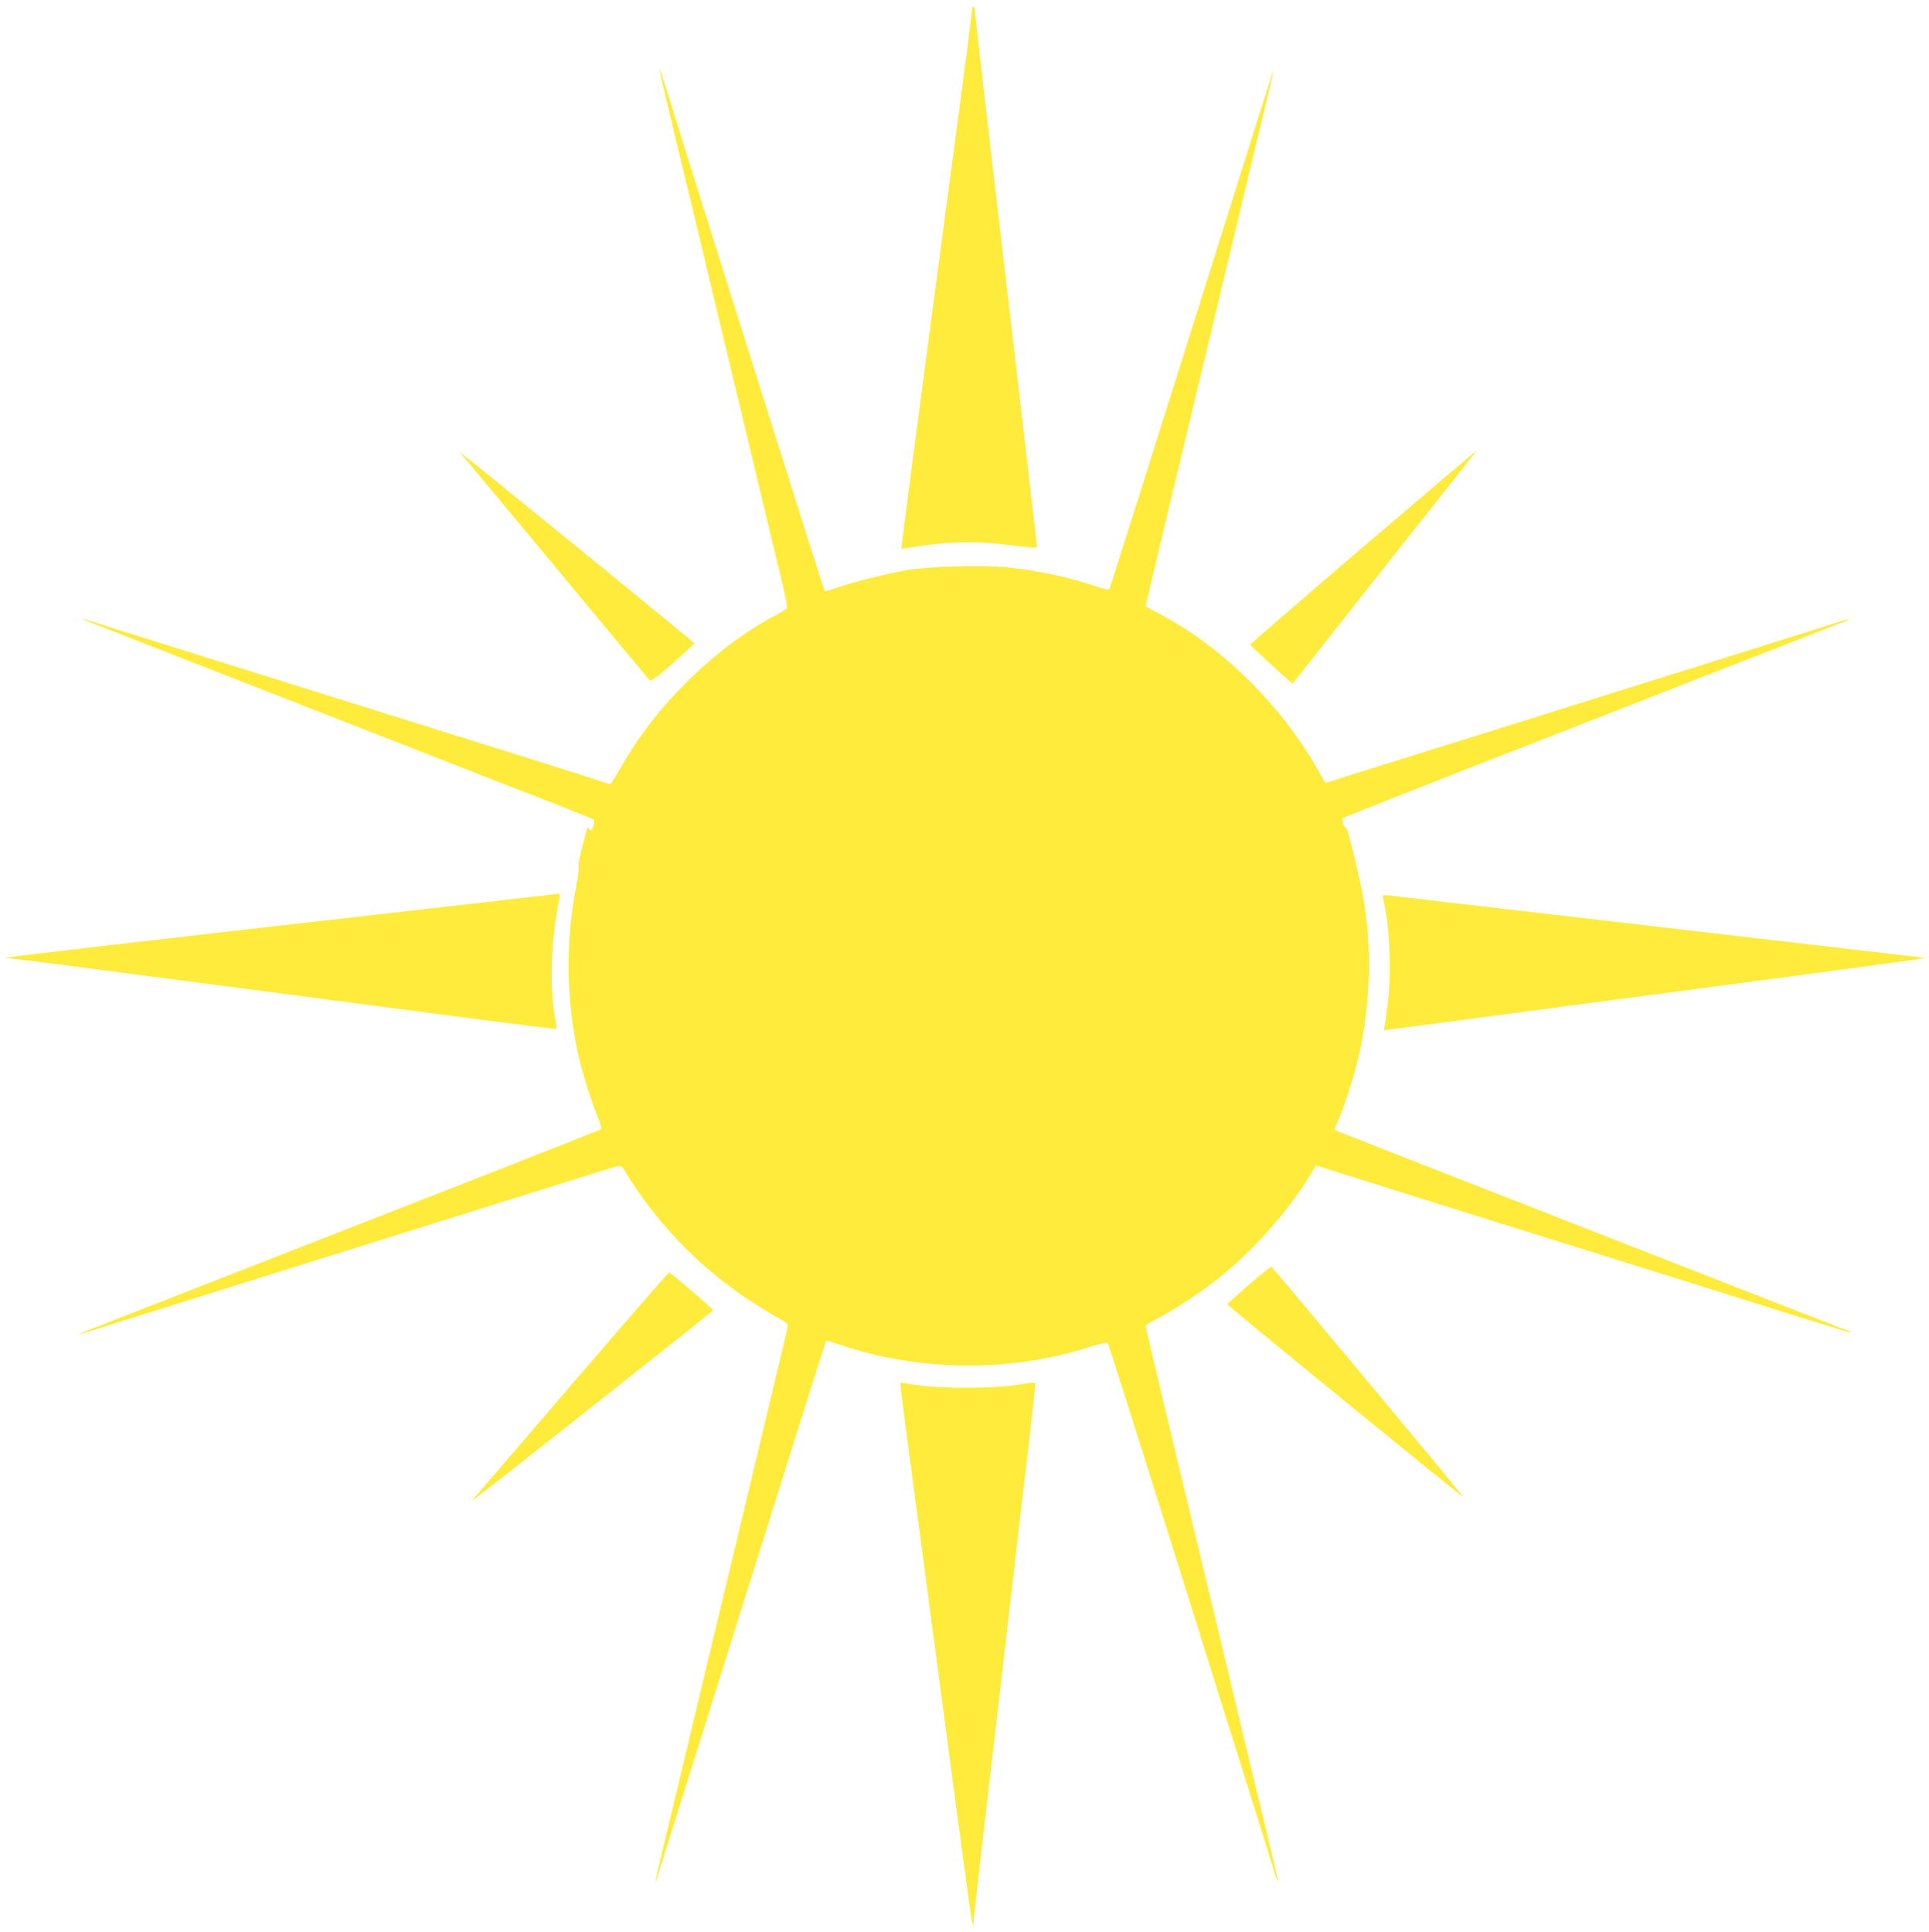
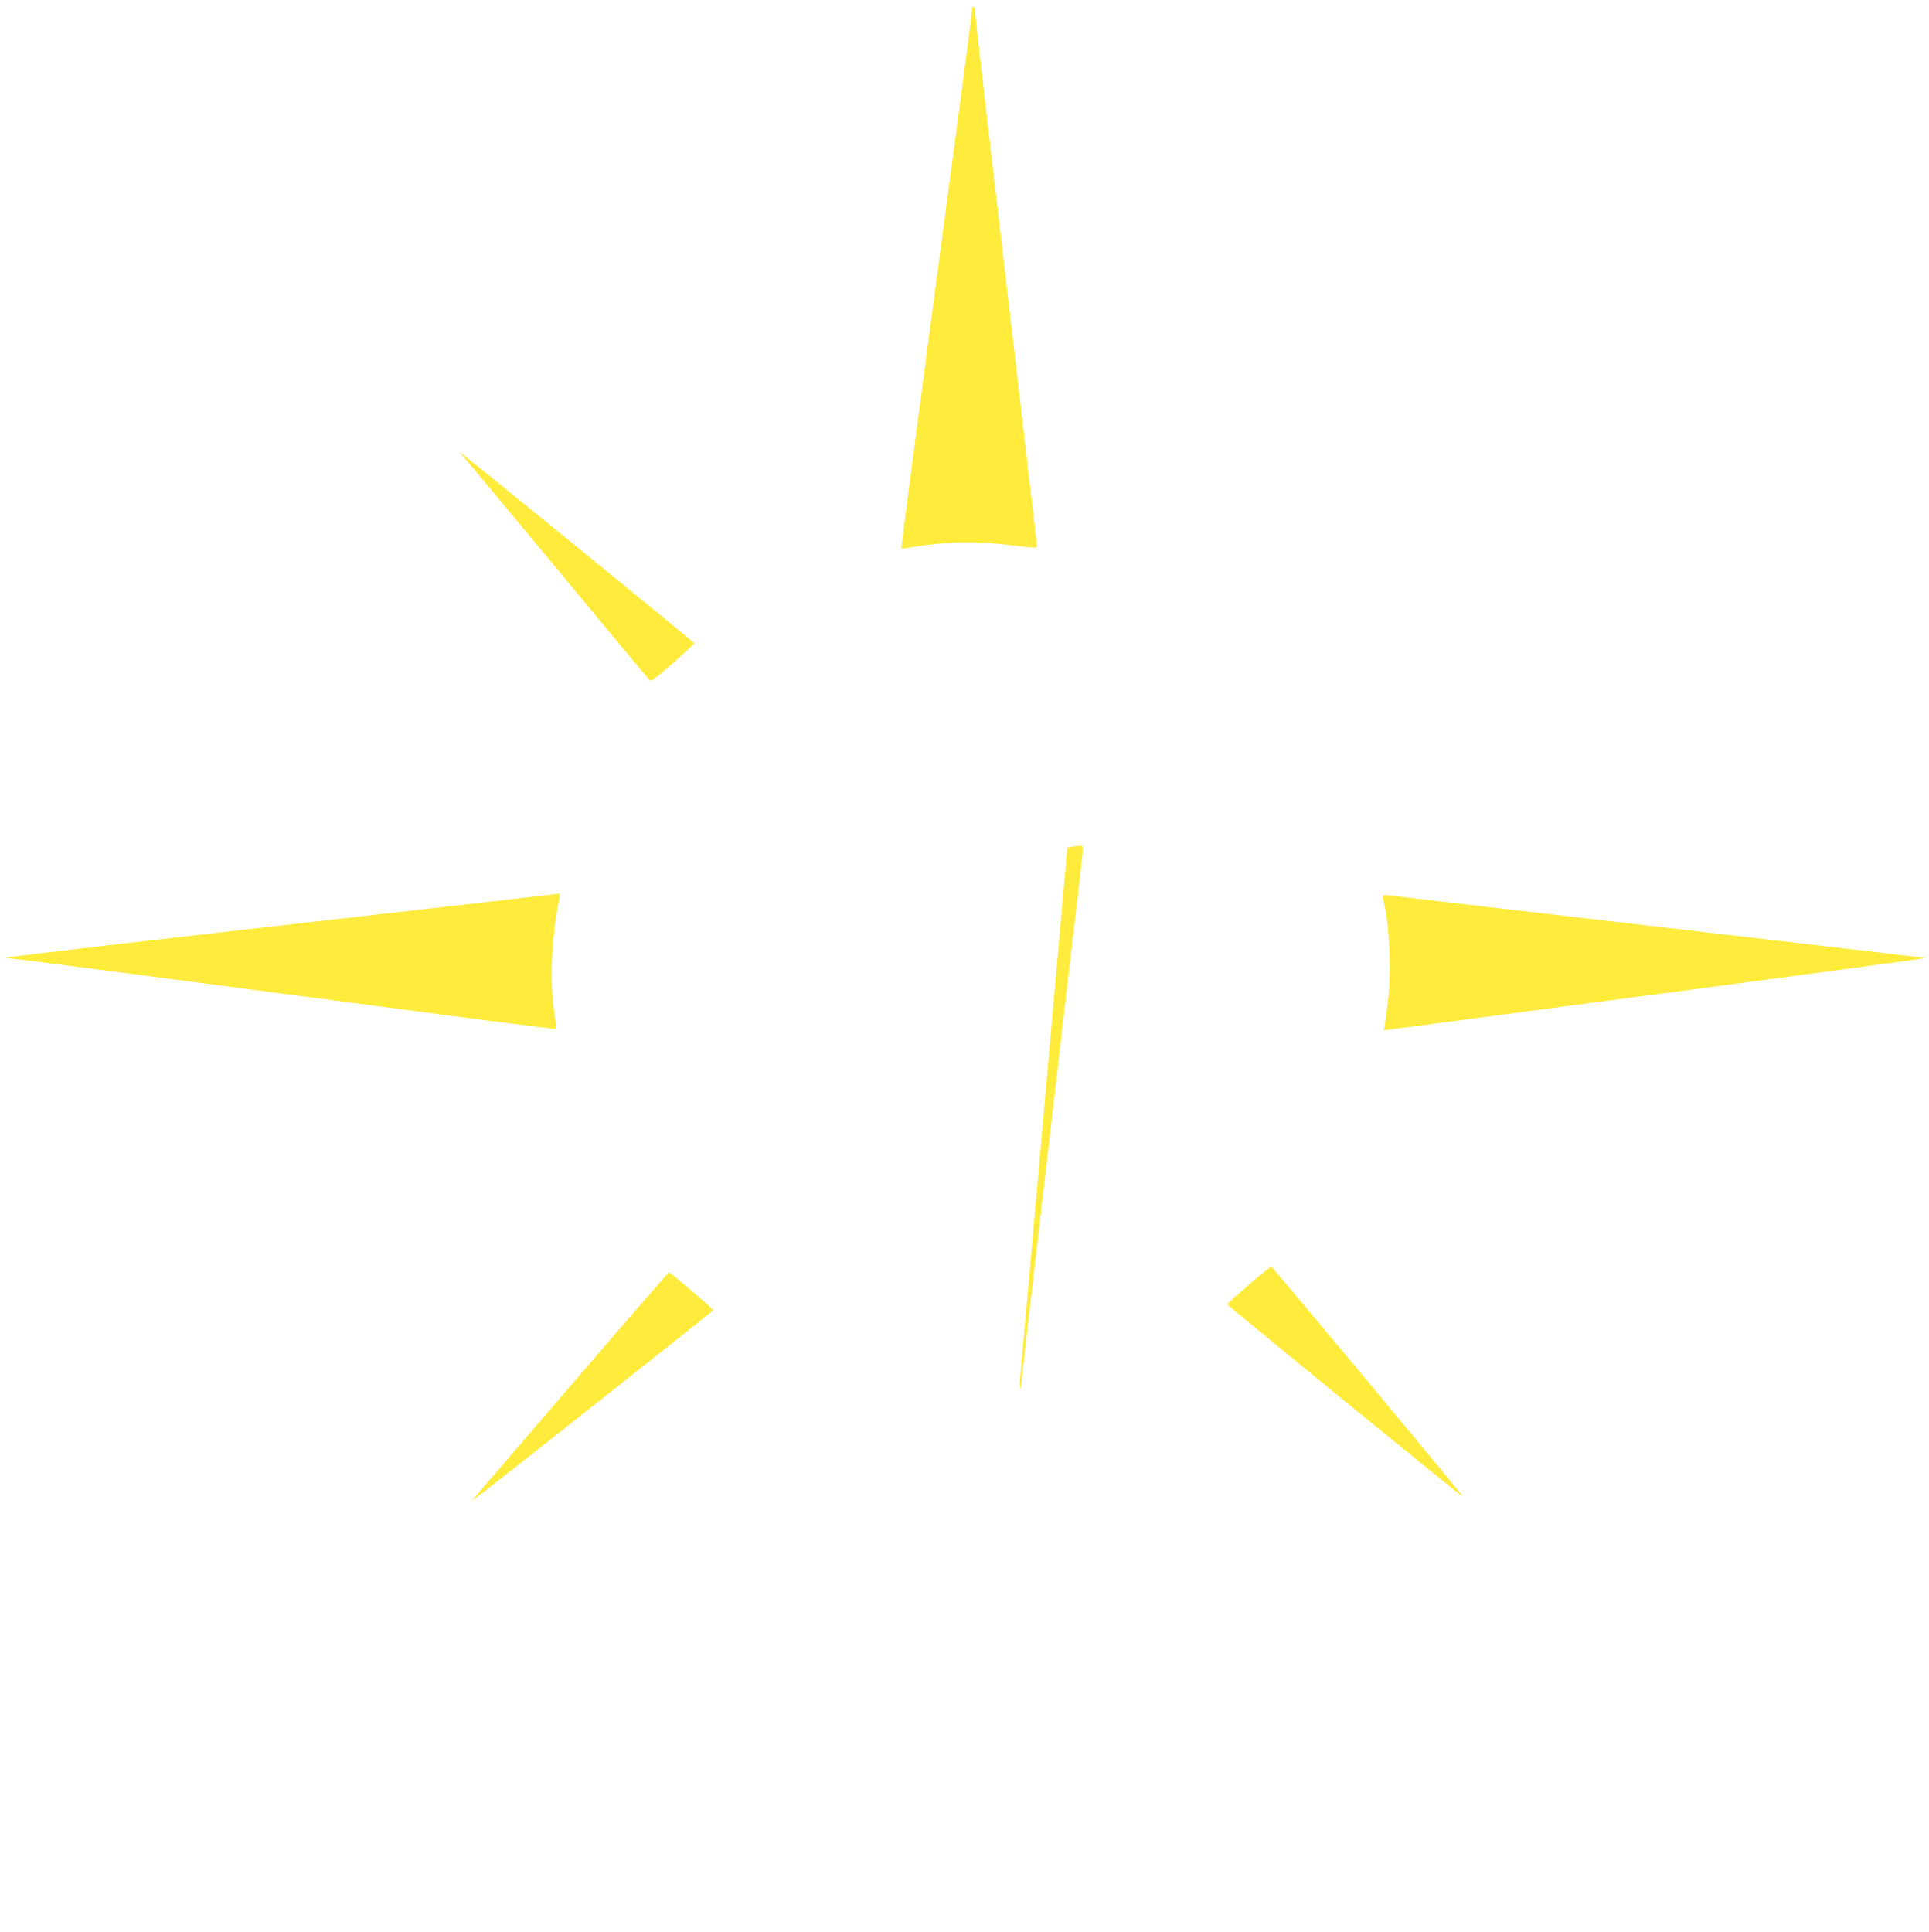
<svg xmlns="http://www.w3.org/2000/svg" version="1.0" width="1278pt" height="1280pt" viewBox="0 0 1278 1280" preserveAspectRatio="xMidYMid meet">
  <g transform="translate(0,1280) scale(0.1,-0.1)" fill="#ffeb3b" stroke="none">
    <path d="M6440 12735 c0 -14 -58 -463 -130 -998 -237 -1777 -341 -2570 -338 -2572 2 -1 53 6 113 16 177 29 375 34 550 14 83 -10 169 -20 193 -22 28 -3 42 -1 42 7 0 6 -22 201 -50 433 -27 232 -72 616 -99 852 -28 237 -98 835 -156 1330 -58 495 -105 912 -105 927 0 15 -4 30 -10 33 -6 4 -10 -5 -10 -20z" />
-     <path d="M4371 12334 c-1 -7 24 -112 53 -235 44 -181 232 -963 361 -1504 13 -55 92 -383 175 -730 162 -678 171 -714 225 -938 19 -82 33 -153 30 -157 -3 -5 -44 -29 -93 -55 -196 -106 -394 -256 -578 -440 -180 -179 -315 -356 -444 -582 -29 -51 -55 -91 -59 -89 -4 3 -229 74 -501 160 -553 173 -1320 413 -2300 720 -360 112 -664 208 -675 212 -11 4 -18 5 -15 1 3 -3 52 -23 110 -45 58 -22 728 -284 1490 -582 762 -298 1473 -576 1580 -617 107 -42 199 -80 204 -84 4 -4 3 -24 -4 -44 -11 -33 -13 -35 -25 -18 -12 16 -14 14 -23 -22 -41 -155 -53 -212 -49 -234 3 -13 -4 -65 -14 -115 -75 -369 -69 -775 16 -1142 28 -118 83 -292 125 -395 17 -40 27 -76 23 -80 -5 -4 -442 -177 -973 -384 -531 -208 -1224 -478 -1540 -602 -316 -124 -656 -256 -755 -295 -99 -38 -182 -72 -185 -75 -3 -4 4 -3 15 1 11 4 243 77 515 162 272 86 680 213 905 284 1223 383 1904 596 2020 632 119 37 130 39 140 23 210 -353 506 -663 846 -884 64 -42 146 -92 182 -111 37 -19 67 -41 67 -48 0 -7 -11 -58 -25 -115 -68 -287 -388 -1623 -405 -1692 -11 -44 -87 -363 -170 -710 -83 -346 -160 -668 -171 -715 -11 -47 -40 -168 -65 -269 -24 -101 -42 -186 -40 -188 2 -2 7 9 10 24 4 15 39 129 78 253 679 2164 1038 3304 1041 3307 2 1 37 -8 78 -22 535 -184 1139 -190 1673 -18 59 19 111 31 115 26 4 -4 211 -658 461 -1453 249 -795 488 -1557 532 -1695 43 -137 90 -289 105 -338 14 -48 28 -86 30 -84 2 2 -21 105 -51 228 -44 180 -232 962 -361 1504 -13 55 -92 384 -175 730 -83 347 -162 675 -175 730 -13 55 -44 186 -69 291 -25 105 -46 195 -46 200 0 5 39 29 88 53 103 53 301 184 409 273 225 182 448 435 595 676 l37 60 408 -128 c224 -71 777 -244 1228 -385 451 -141 1043 -326 1315 -412 609 -191 583 -183 588 -179 2 2 -7 7 -20 11 -33 11 -3390 1324 -3395 1328 -2 2 8 30 22 62 43 95 111 312 139 437 75 333 86 701 31 1024 -22 131 -107 484 -116 479 -11 -7 -33 55 -23 64 5 5 367 148 804 319 437 171 1169 456 1625 635 457 178 851 332 878 342 26 10 46 20 44 22 -3 2 -17 -1 -32 -7 -16 -6 -360 -114 -764 -241 -405 -127 -920 -288 -1146 -359 -225 -71 -635 -199 -910 -285 -275 -86 -526 -164 -557 -175 l-57 -18 -52 91 c-250 440 -654 832 -1077 1046 -34 17 -62 33 -62 36 0 3 68 287 150 632 145 601 171 714 225 938 13 55 92 384 175 730 83 347 160 668 171 715 11 47 45 186 75 309 30 123 53 225 51 227 -1 2 -245 -770 -541 -1714 -297 -944 -543 -1721 -547 -1726 -4 -4 -40 3 -81 17 -177 61 -391 107 -592 128 -150 15 -502 7 -646 -15 -132 -21 -365 -78 -477 -117 -47 -17 -87 -28 -90 -25 -4 4 -904 2858 -1080 3426 -6 19 -11 30 -12 24z" />
-     <path d="M9027 9173 c-410 -351 -744 -641 -744 -644 3 -9 278 -262 281 -258 151 193 1152 1459 1179 1492 21 26 37 47 34 47 -2 0 -339 -287 -750 -637z" />
    <path d="M3071 9774 c14 -16 295 -353 624 -749 328 -396 602 -725 609 -732 8 -9 45 18 154 113 78 69 142 129 142 132 -1 7 -1468 1203 -1528 1246 l-27 20 26 -30z" />
    <path d="M3655 6873 c-16 -2 -385 -44 -820 -94 -1919 -218 -2788 -319 -2793 -324 -3 -3 8 -5 24 -5 16 0 353 -43 749 -95 396 -52 963 -126 1260 -165 297 -39 780 -102 1074 -141 293 -38 535 -68 537 -66 2 2 0 27 -6 56 -41 219 -32 524 26 809 5 24 3 32 -7 31 -8 -1 -27 -4 -44 -6z" />
    <path d="M9163 6848 c43 -168 57 -479 33 -678 -9 -74 -19 -149 -22 -166 l-6 -30 359 47 c197 27 988 131 1758 233 770 102 1416 189 1435 193 l35 7 -30 3 c-67 8 -837 97 -1400 163 -330 38 -910 106 -1290 150 -379 44 -726 84 -769 90 -109 14 -109 14 -103 -12z" />
    <path d="M8273 4287 c-78 -67 -142 -125 -142 -129 -1 -7 1560 -1281 1563 -1276 4 4 -1261 1522 -1271 1525 -4 2 -72 -52 -150 -120z" />
    <path d="M3840 3688 c-756 -879 -717 -833 -705 -826 34 21 1590 1251 1590 1257 0 9 -284 251 -293 251 -4 -1 -270 -307 -592 -682z" />
-     <path d="M6755 3627 c-146 -27 -528 -29 -678 -4 -60 10 -110 17 -112 15 -2 -2 14 -133 35 -293 22 -159 127 -954 235 -1765 107 -811 199 -1491 204 -1510 l9 -35 1 30 c1 17 35 318 76 670 74 639 160 1374 235 2025 22 190 54 461 71 603 16 142 29 264 27 270 -2 9 -29 7 -103 -6z" />
+     <path d="M6755 3627 l9 -35 1 30 c1 17 35 318 76 670 74 639 160 1374 235 2025 22 190 54 461 71 603 16 142 29 264 27 270 -2 9 -29 7 -103 -6z" />
  </g>
</svg>